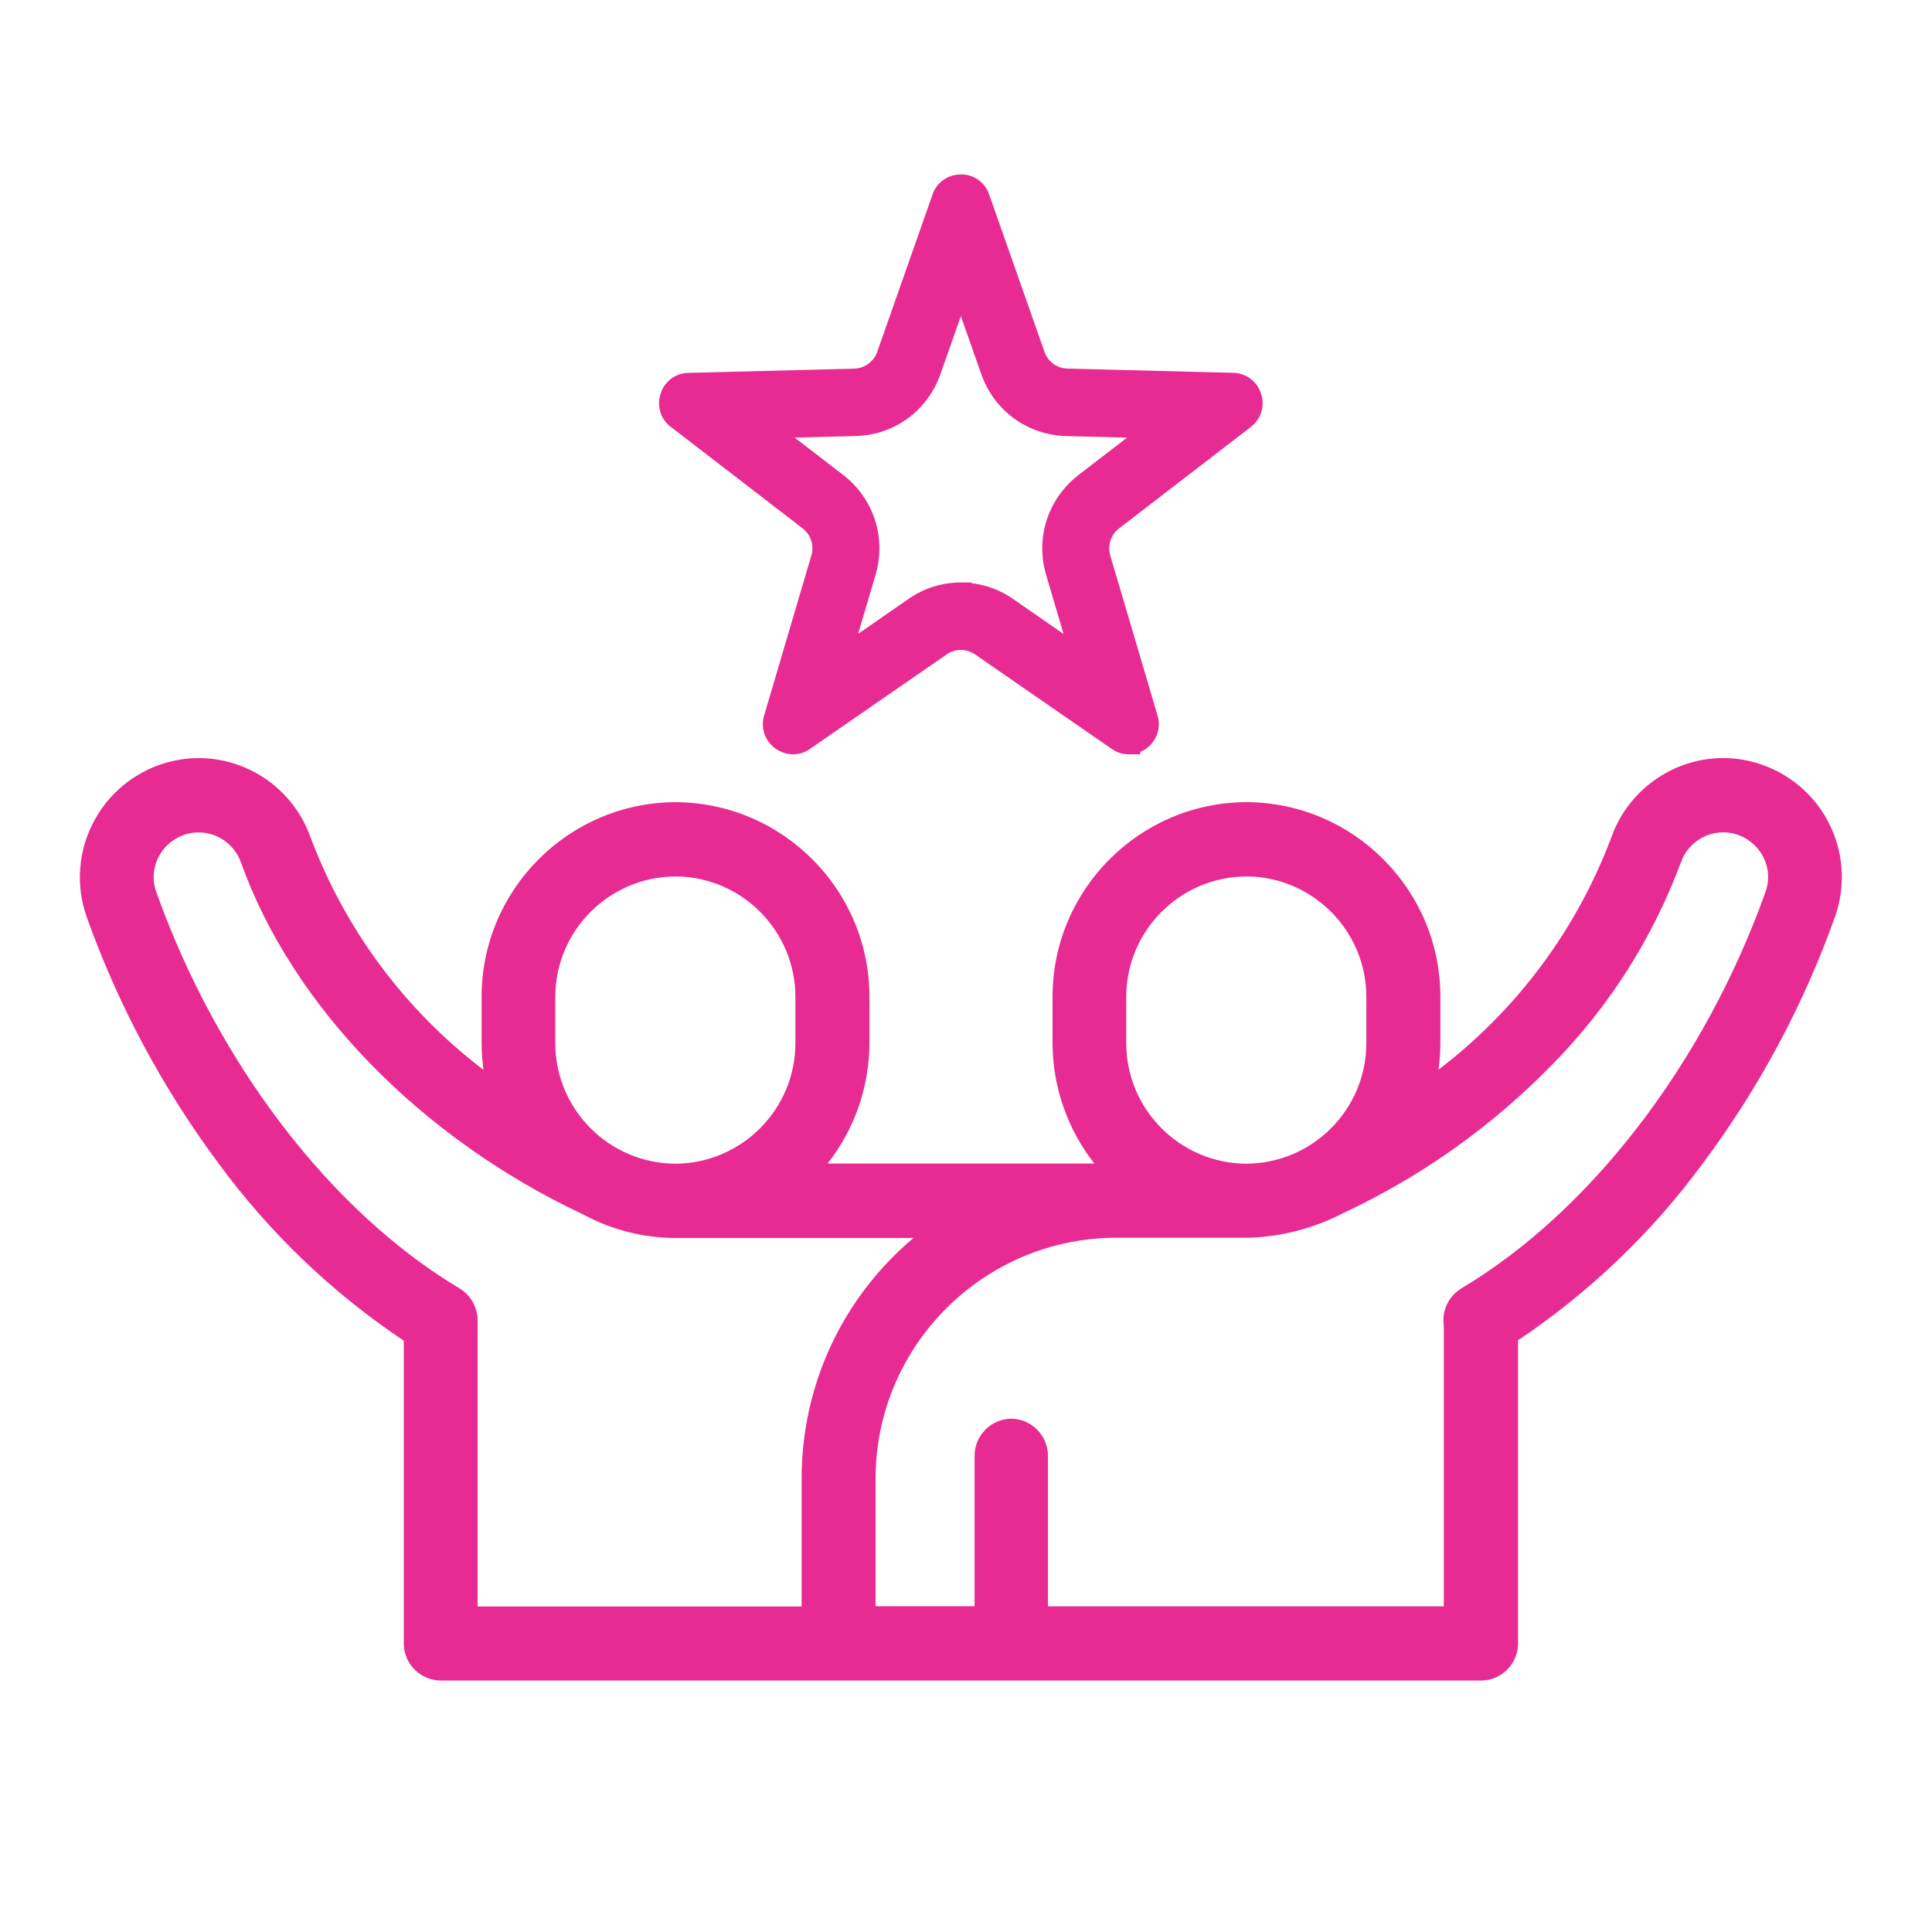
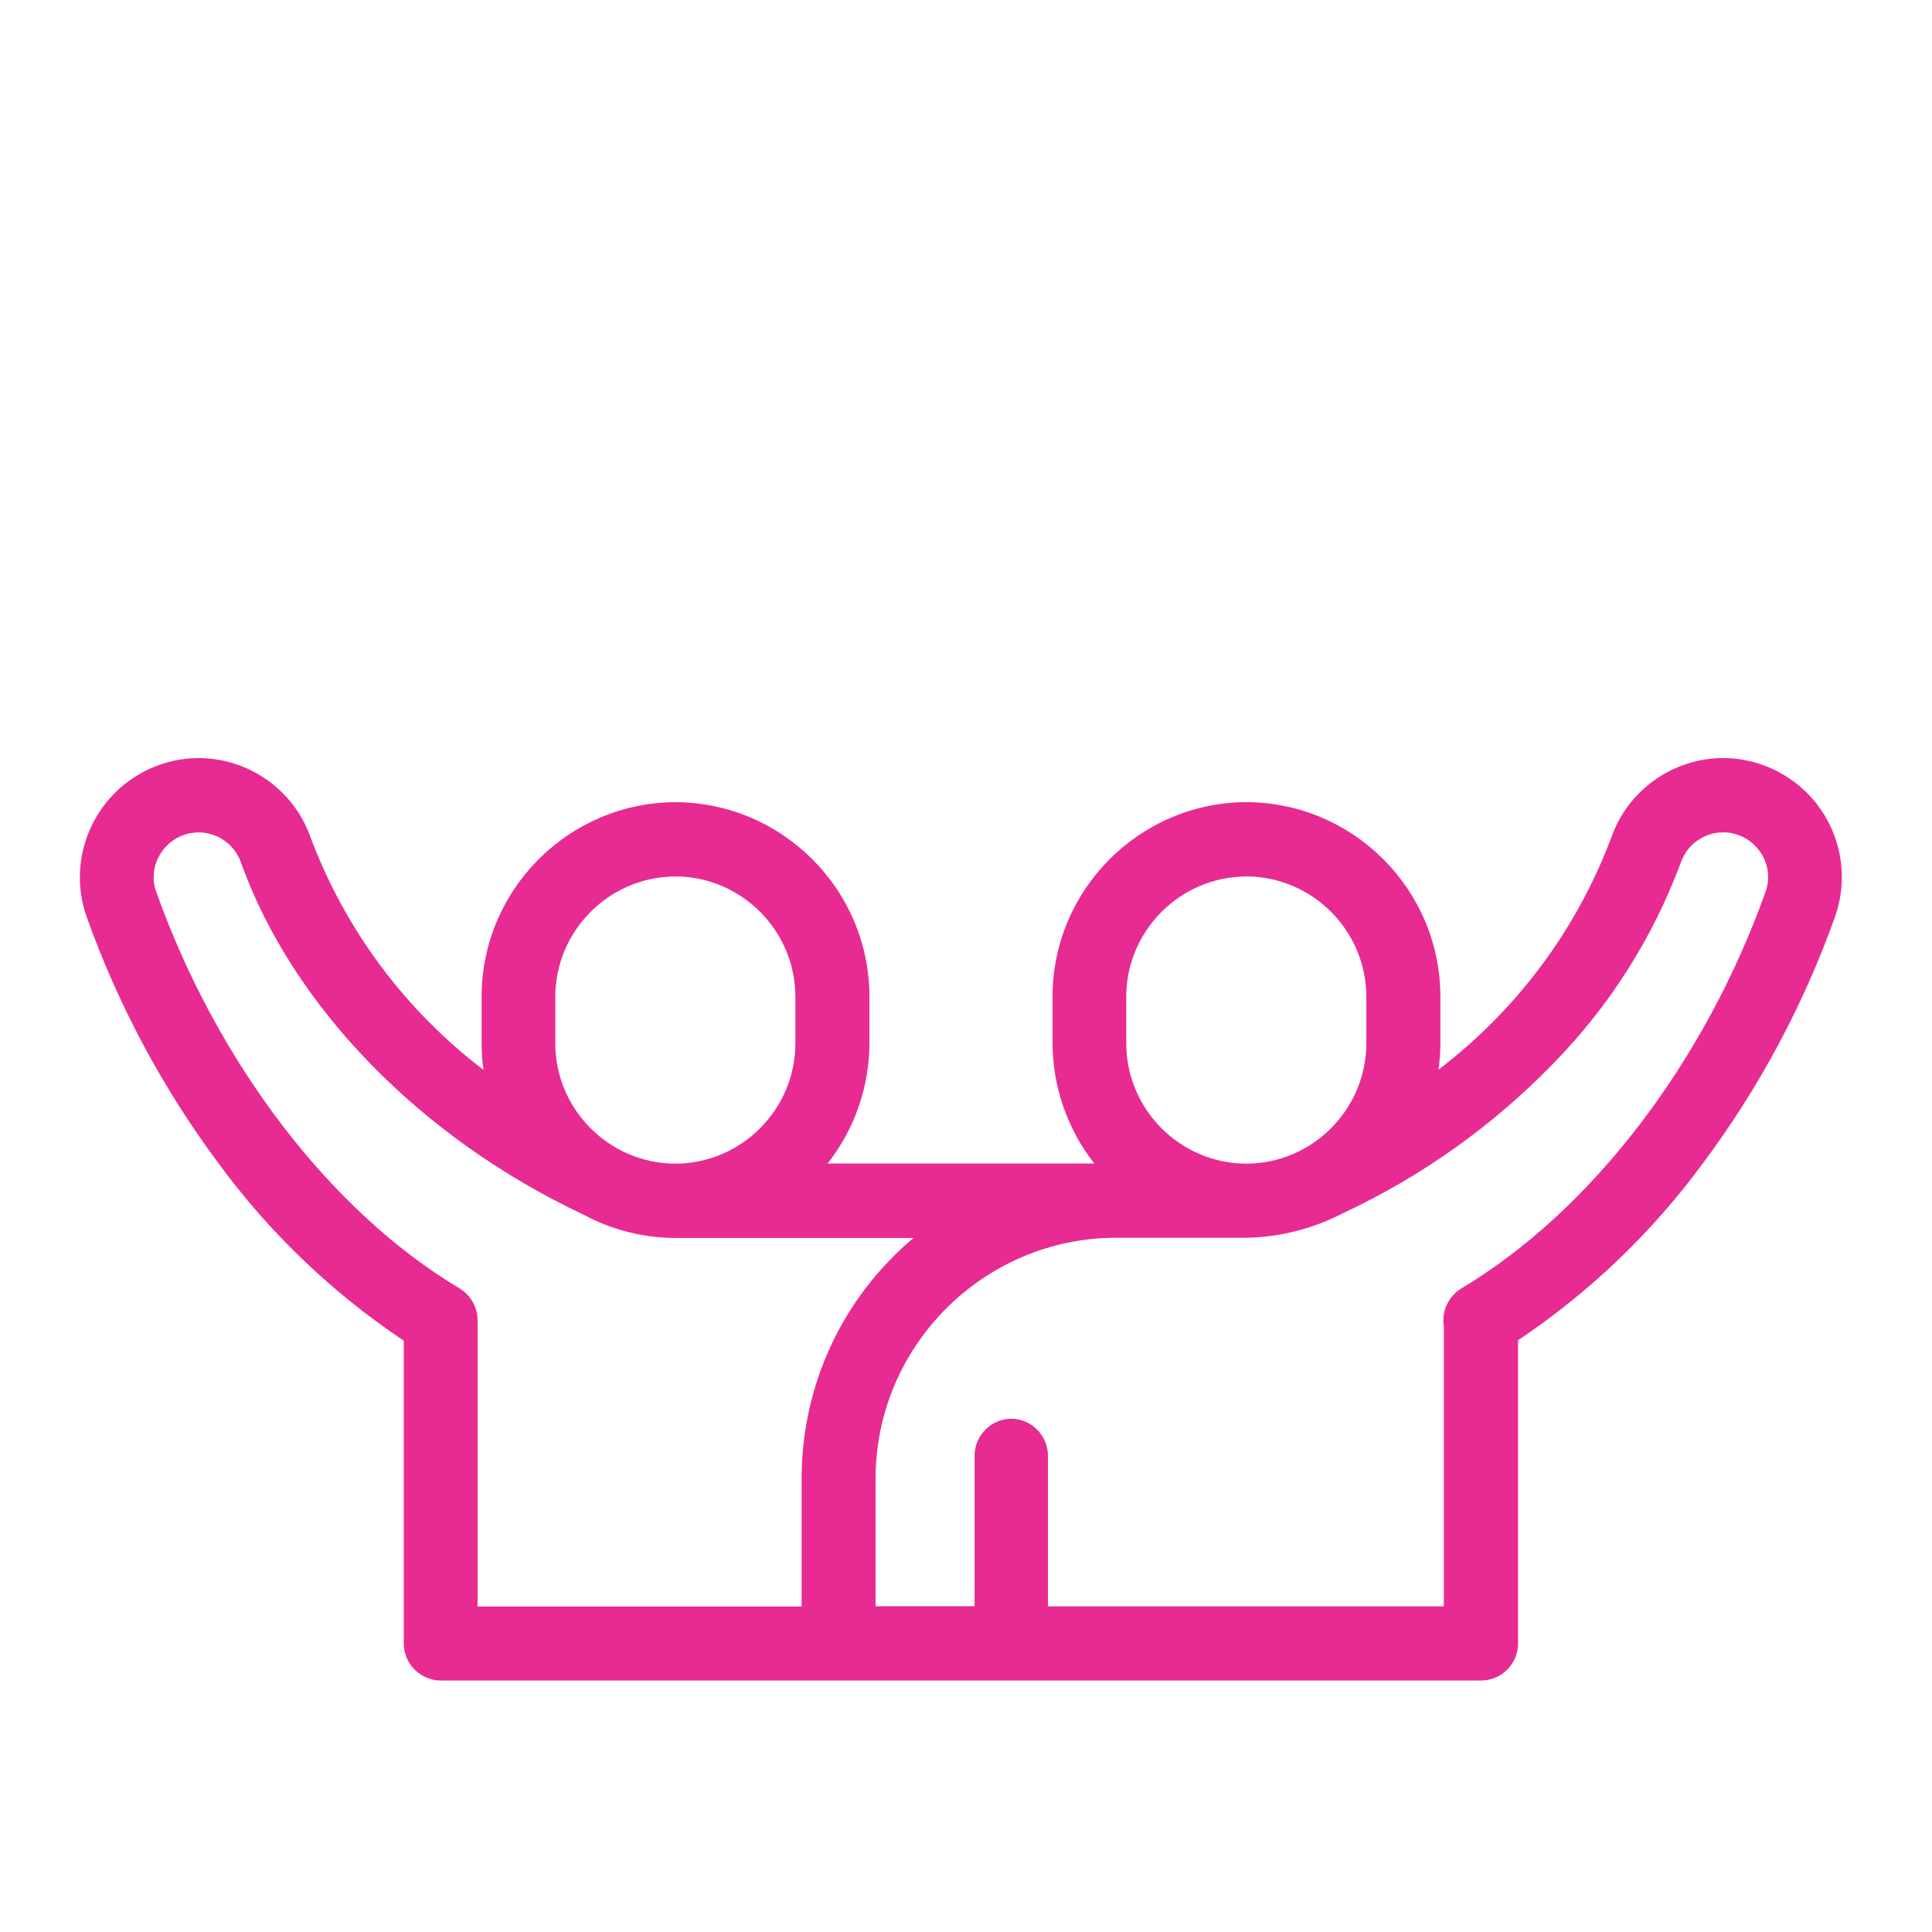
<svg xmlns="http://www.w3.org/2000/svg" id="Calque_1" data-name="Calque 1" viewBox="0 0 500 500">
  <defs>
    <style>
      .cls-1 {
        fill: #e72b92;
      }
    </style>
  </defs>
  <path class="cls-1" d="M472.91,212.22c-4.24-7.74-11.62-13.31-20.22-15.27-2.21-.51-4.48-.77-6.76-.77-12.9.04-24.5,8.23-28.84,20.33-8.98,23.97-24.44,44.78-44.8,60.32.32-2.3.48-4.63.48-6.95v-11.86c.04-27.71-22.47-50.33-50.2-50.43-27.71.1-50.21,22.73-50.17,50.43v11.87c0,11.31,3.84,22.34,10.81,31.23h-69.02c6.98-8.88,10.81-19.92,10.82-31.23v-11.86c.04-27.71-22.47-50.33-50.2-50.43-27.71.1-50.21,22.73-50.17,50.43v11.87c0,2.32.16,4.66.49,6.98-20.36-15.52-35.84-36.35-44.81-60.31-4.35-12.16-15.94-20.35-28.87-20.38-2.27,0-4.55.26-6.76.76-8.61,1.96-15.98,7.53-20.21,15.27-4.22,7.66-4.97,16.79-2.06,25.05,8.17,22.88,19.67,44.37,34.17,63.85,13.22,18,29.33,33.42,47.91,45.85v78.35c0,5.23,4.24,9.54,9.51,9.6h269.34c5.28-.04,9.55-4.37,9.52-9.63v-78.43c18.56-12.45,34.68-27.89,47.9-45.88,14.5-19.44,25.98-40.88,34.13-63.72,2.92-8.24,2.2-17.36-2-25.04ZM373.66,343.19v72.53h-102.45v-38.95c.01-5.24-4.24-9.55-9.48-9.61v.43s0-.43,0-.43l-.03.44v-.44c-5.23.06-9.48,4.36-9.48,9.58v38.96h-25.62v-32.95c-.04-34.29,27.82-62.3,62.1-62.42h33.94c8.66-.16,17.29-2.37,25.06-6.42h.01c20.18-9.46,38.31-22.34,53.89-38.27,14.83-15.06,26.08-32.74,33.46-52.57,1.65-4.58,6.02-7.65,10.88-7.66.86,0,1.72.09,2.54.28,3.27.75,6.08,2.87,7.7,5.82,1.57,2.85,1.84,6.24.73,9.32-15.81,44.28-45.23,82.63-78.7,102.6-3.36,2.03-5.16,5.93-4.54,9.78ZM322.54,226.82h.49c16.93.32,30.6,14.22,30.58,31.23v11.87c.02,17.16-13.92,31.18-31.06,31.24-17.17-.06-31.11-14.08-31.08-31.24v-11.87c-.02-17.16,13.92-31.16,31.08-31.22ZM118.93,333.43c-33.33-19.89-62.67-58.24-78.49-102.6-1.11-3.06-.84-6.45.74-9.31,1.61-2.94,4.41-5.06,7.67-5.81.83-.19,1.69-.28,2.55-.28h.01c4.88,0,9.26,3.09,10.91,7.68,13.31,37.27,46.47,71.38,88.71,91.25l.03.02c7.26,3.91,15.47,5.99,23.74,6.01h61.6c-18.46,15.56-28.98,38.21-28.94,62.42v32.95h-83.86v-74.06c0-3.36-1.79-6.52-4.67-8.26ZM174.78,226.82h.49c16.93.32,30.6,14.22,30.58,31.23v11.87c.02,17.16-13.92,31.18-31.06,31.24-17.17-.06-31.11-14.08-31.08-31.24v-11.87c-.02-17.15,13.92-31.16,31.08-31.22Z" />
-   <path class="cls-1" d="M173.63,110.49l34.09,26.25c2.14,1.67,3.02,4.42,2.26,7.02l-12.2,41.33c-.76,2.37-.32,4.96,1.16,6.92,1.47,1.99,3.81,3.18,6.33,3.21,1.59-.01,3.12-.51,4.36-1.41l35.4-24.47c1.07-.74,2.33-1.14,3.64-1.14,1.3,0,2.56.39,3.64,1.14l35.34,24.43c1.3.94,2.83,1.44,4.44,1.45h3.01v-.63c1.29-.54,2.43-1.41,3.26-2.54,1.5-1.98,1.95-4.58,1.21-6.89l-12.23-41.38c-.76-2.6.14-5.36,2.26-7.02l34.09-26.24c2.67-2.03,3.74-5.52,2.68-8.64-1.01-3.17-3.91-5.33-7.21-5.39l-42.93-1.1c-2.7-.08-5.02-1.78-5.91-4.32l-14.29-40.64c-1.04-3.21-3.99-5.33-7.37-5.28-3.34,0-6.31,2.08-7.33,5.22l-14.31,40.7c-.88,2.51-3.26,4.25-5.91,4.33l-42.89,1.1c-3.35.02-6.26,2.18-7.25,5.38-1.07,3.18,0,6.65,2.66,8.64ZM270.72,148.73l4.53,15.34-13.12-9.1c-3.2-2.22-6.85-3.59-10.68-4.04v-.18s-2.81,0-2.81,0c-4.84,0-9.49,1.46-13.46,4.21l-13.1,9.09,4.54-15.35c2.78-9.53-.49-19.62-8.33-25.73l-12.64-9.72,15.94-.41c9.93-.32,18.47-6.58,21.77-15.95l5.31-15.08,5.31,15.09c3.31,9.36,11.85,15.62,21.8,15.95l15.91.41-12.65,9.73c-7.83,6.1-11.1,16.19-8.32,25.73Z" />
</svg>